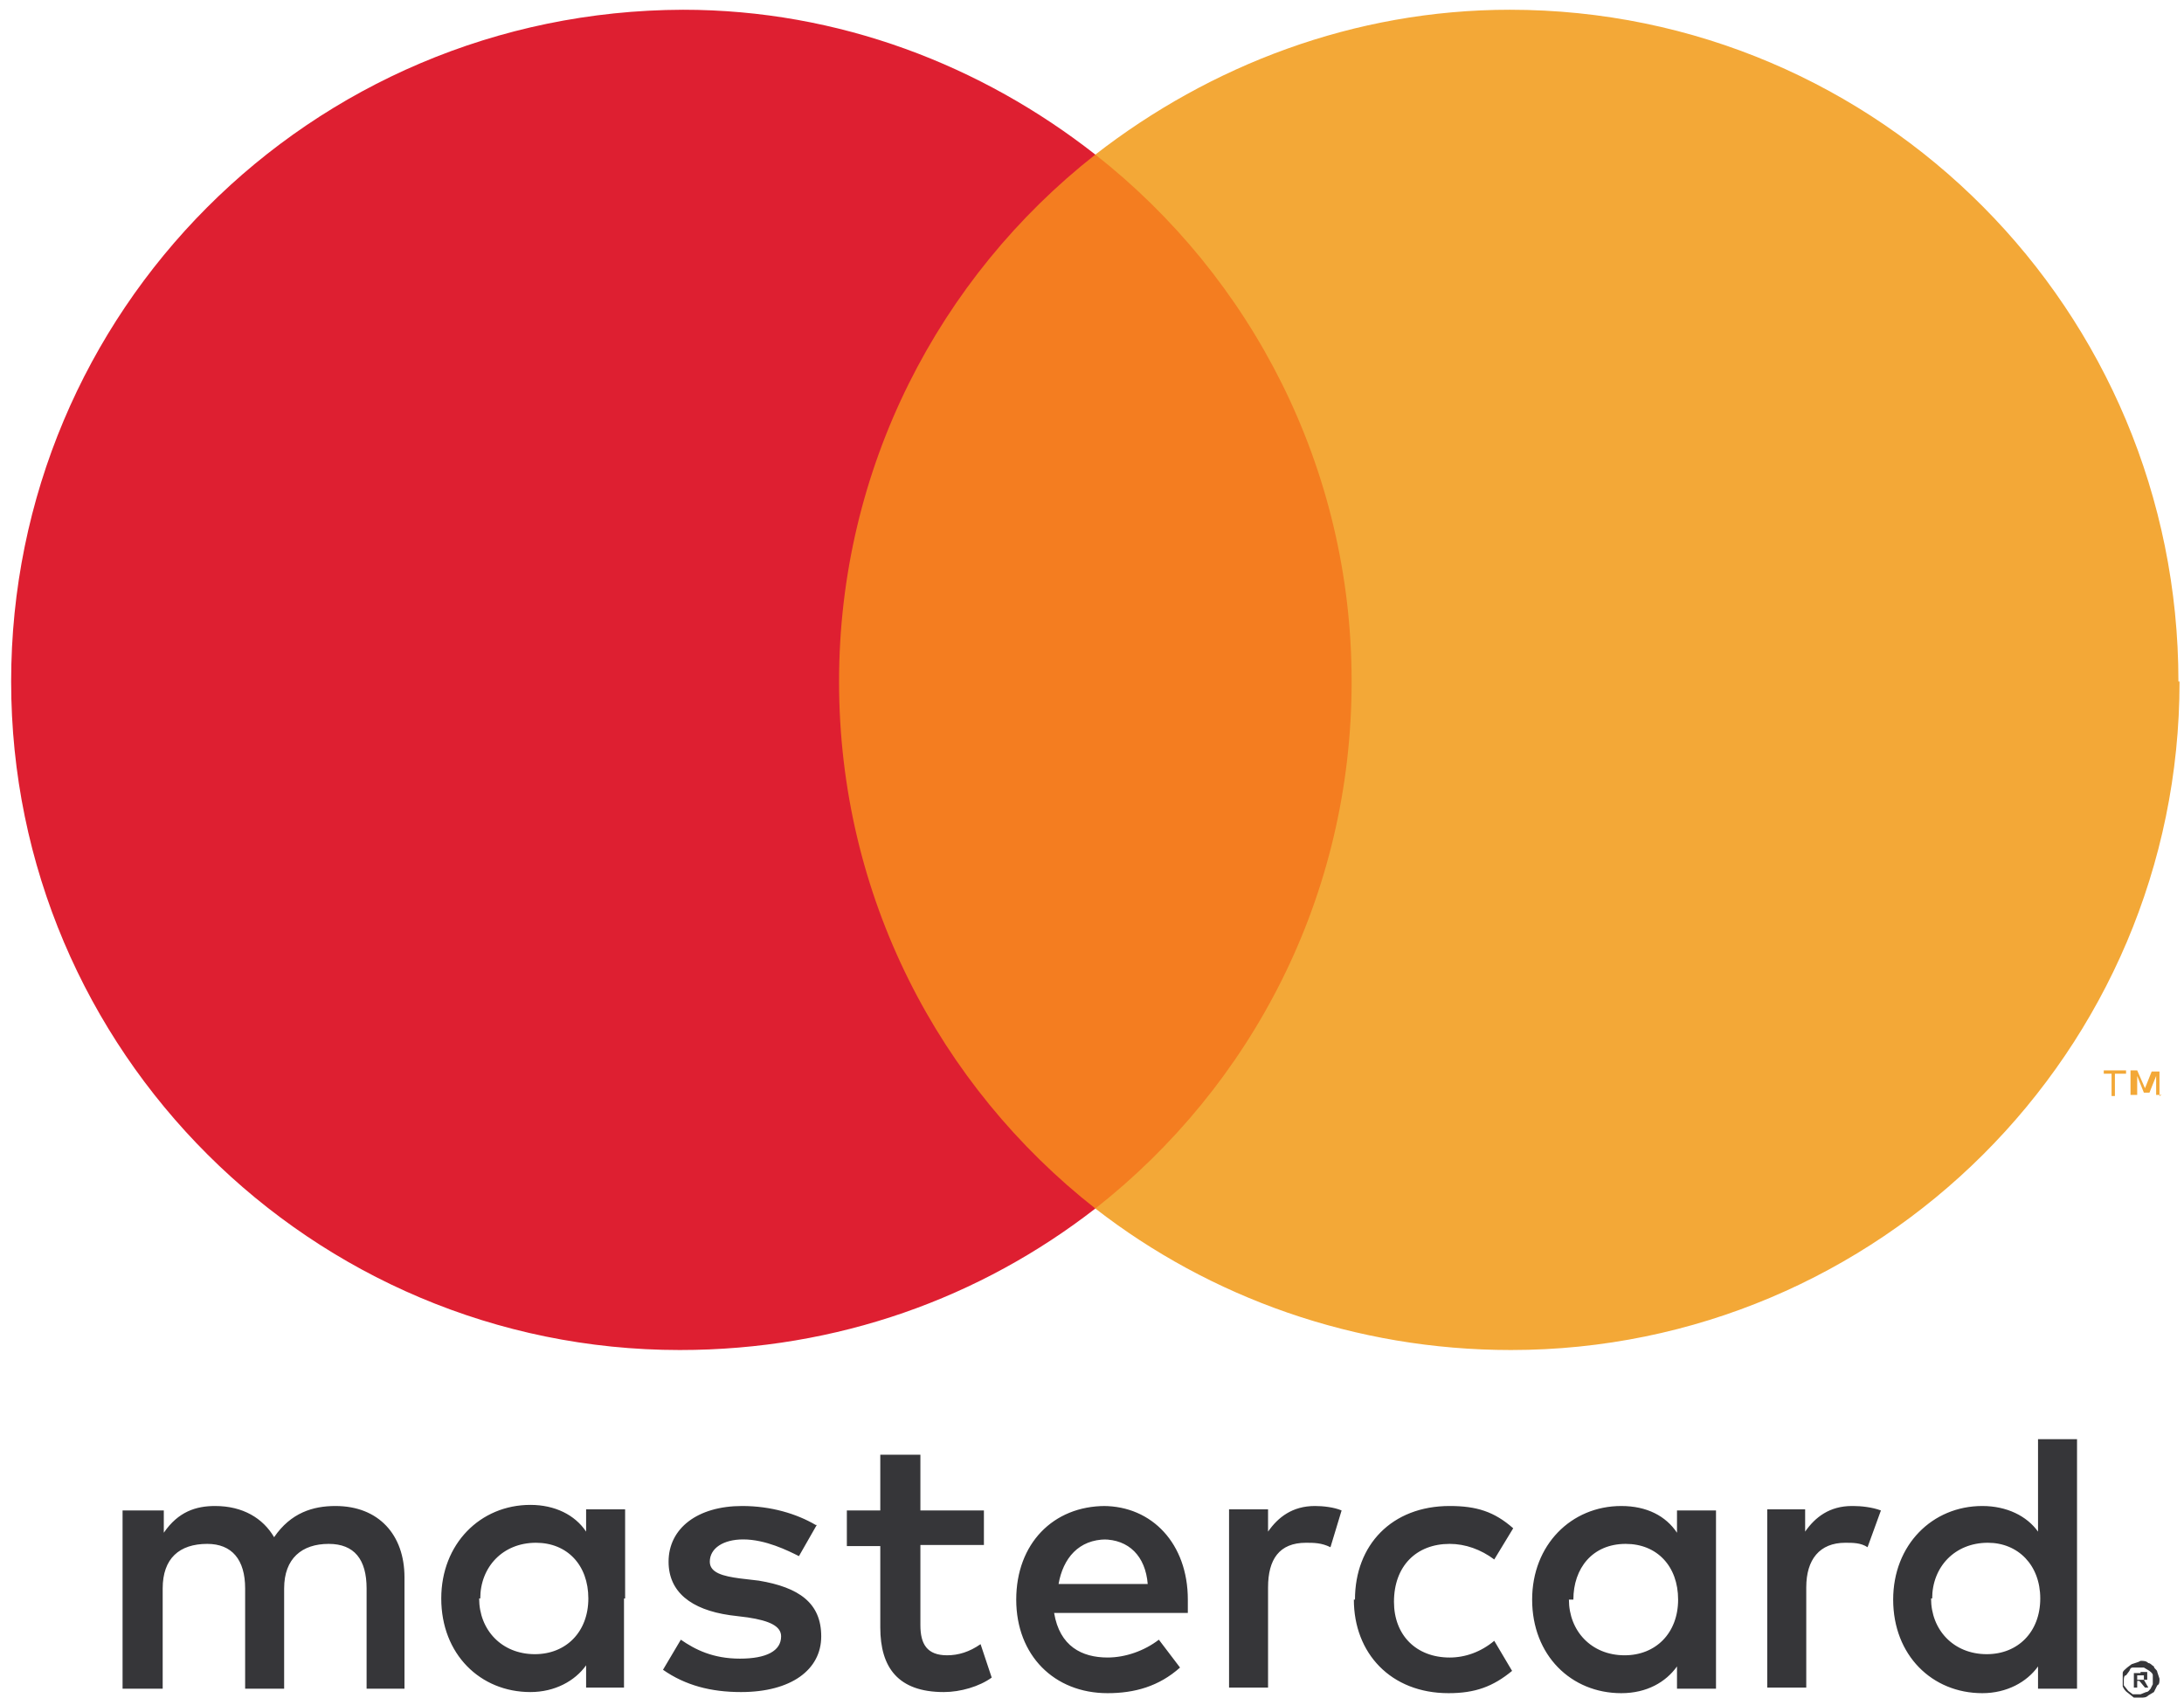
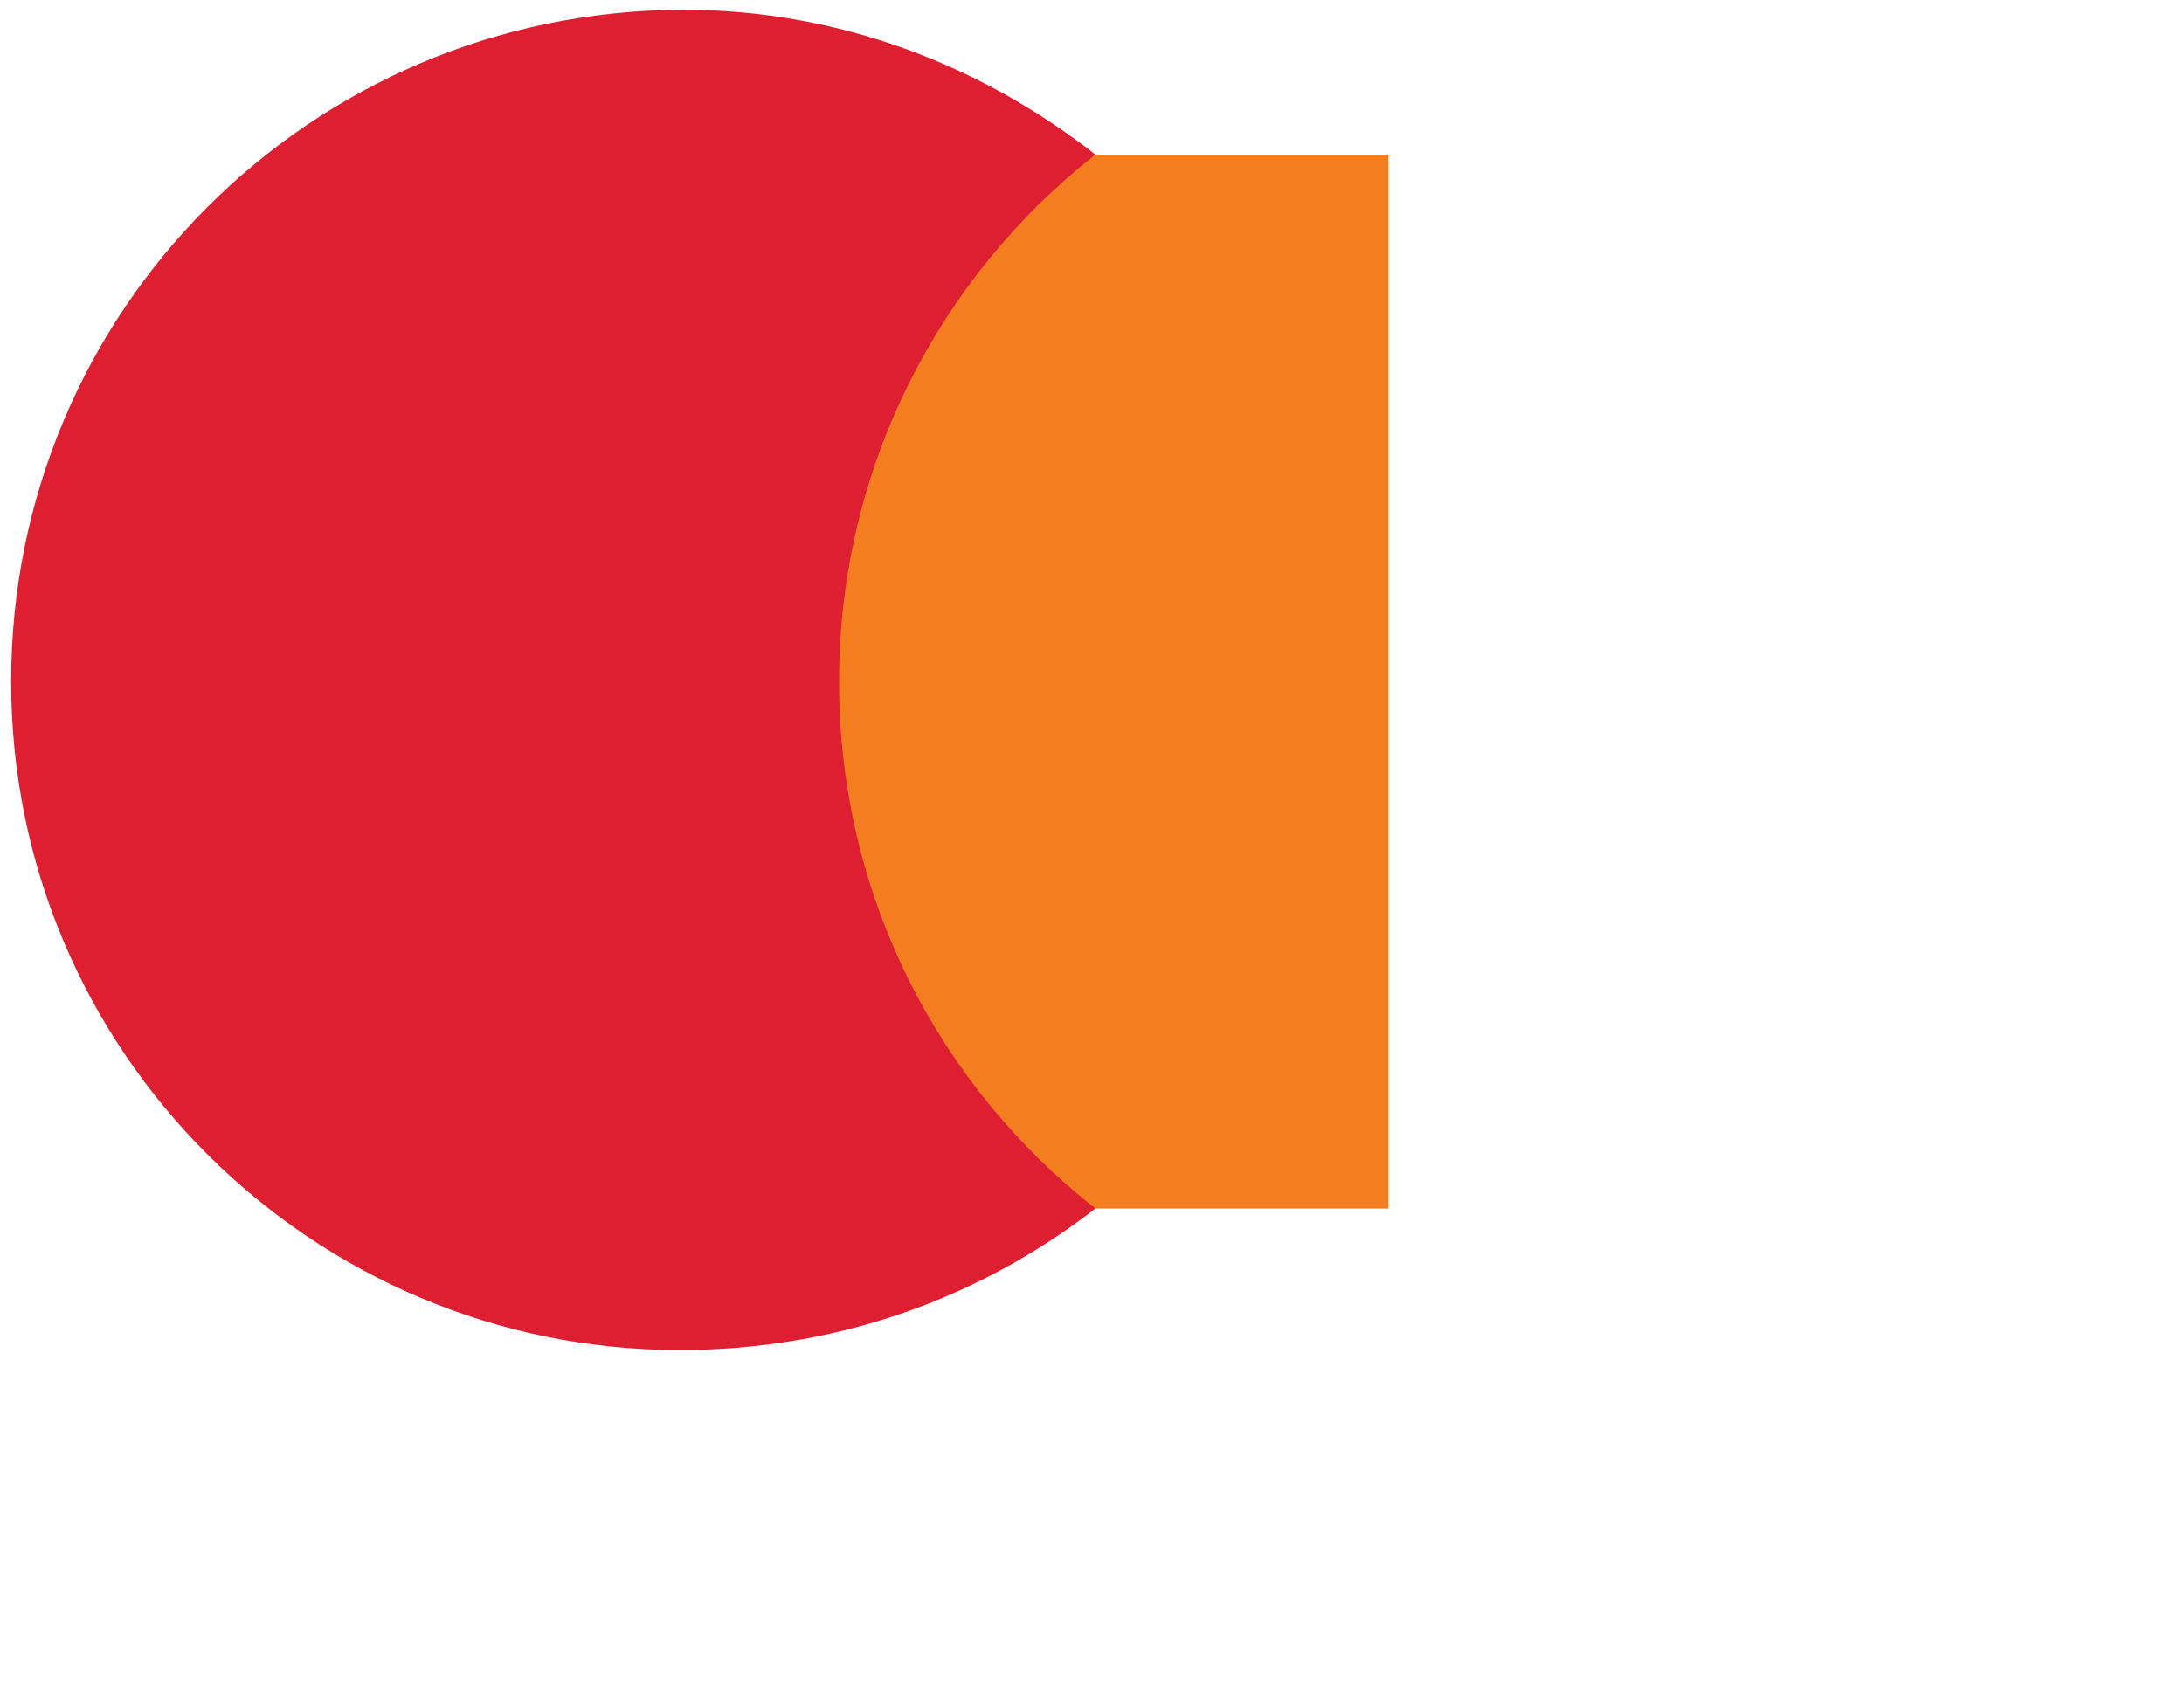
<svg xmlns="http://www.w3.org/2000/svg" width="196" height="153" viewBox="0 81.825 196 153">
-   <path fill="#363639" d="M191.8 232.2v.4h.6v-.2-.2h-.4zm.3-.3h.6v.7h-.3l.4.7h-.3l-.5-.6h-.2v.6h-.3V232h.6zm0 2l.5-.2c.2 0 .3-.2.4-.3l.2-.4v-.4-.4c0-.2-.2-.3-.3-.4l-.5-.3h-.5-.4c-.2 0-.3 0-.4.3l-.3.4c-.2 0-.2.3-.2.4v.5l.4.5.4.3h.4zm0-3c.3 0 .5 0 .7.2.2 0 .3.2.5.3 0 .2.3.3.3.5l.2.6c0 .3 0 .5-.2.6l-.3.6-.5.3c-.2.2-.4.2-.7.2h-.6l-.5-.4c-.3-.2-.4-.4-.5-.6v-.6-.6c0-.2.2-.3.4-.5l.4-.3.6-.2zm-149-5.6c0-2.8 2-5 5-5 2.8 0 4.7 2 4.7 5s-2 5-4.8 5c-3 0-5-2.2-5-5zm13 0v-8h-3.5v2c-1-1.5-2.8-2.4-5-2.4-4.5 0-8 3.5-8 8.4 0 5 3.5 8.4 8 8.4 2.2 0 4-1 5-2.4v2H56v-8zm117.3 0c0-2.8 2-5 5-5 2.7 0 4.7 2 4.7 5s-2 5-4.8 5c-3 0-5-2.2-5-5zm13 0V211h-3.5v8.3c-1-1.4-2.8-2.3-5-2.3-4.5 0-8 3.5-8 8.4 0 5 3.5 8.4 8 8.4 2.2 0 4-1 5-2.4v2h3.5v-8zM99 220c2.3 0 3.8 1.5 4 4H95c.4-2.3 1.8-4 4.3-4zm.2-3c-4.7 0-8 3.4-8 8.4s3.4 8.4 8.2 8.4c2.4 0 4.6-.6 6.5-2.3L104 229c-1.3 1-3 1.6-4.6 1.6-2.3 0-4.3-1-4.8-4h12v-1.2c0-5-3.2-8.4-7.6-8.4zm42 8.4c0-2.8 1.7-5 4.7-5 2.8 0 4.7 2 4.7 5s-2 5-4.8 5c-3 0-5-2.2-5-5zm12.8 0v-8h-3.5v2c-1-1.5-2.7-2.4-5-2.4-4.5 0-8 3.5-8 8.4 0 5 3.5 8.4 8 8.4 2.3 0 4-1 5-2.4v2h3.5v-8zm-32.5 0c0 4.8 3.3 8.4 8.5 8.4 2.4 0 4-.6 5.7-2l-1.6-2.7c-1.2 1-2.6 1.5-4 1.5-3 0-5-2-5-5 0-3.2 2-5.2 5-5.2 1.4 0 2.8.5 4 1.4l1.7-2.8c-1.7-1.5-3.3-2-5.7-2-5.2 0-8.5 3.5-8.5 8.4zm44.7-8.4c-2 0-3.3 1-4.2 2.3v-2h-3.4v16h3.5v-9c0-2.5 1.2-4 3.5-4 .7 0 1.4 0 2 .4l1.2-3.3c-.8-.3-1.8-.4-2.5-.4zm-93 1.7c-1.7-1-4-1.7-6.6-1.7-4 0-6.6 2-6.6 5 0 2.7 2 4.3 5.5 4.8l1.6.2c2 .3 3 .8 3 1.7 0 1.3-1.3 2-3.7 2-2.4 0-4-.8-5.3-1.7l-1.6 2.7c2 1.4 4.3 2 7 2 4.5 0 7.2-2 7.2-5s-2-4.4-5.6-5l-1.7-.2c-1.5-.2-2.7-.5-2.7-1.5 0-1.2 1.2-2 3-2 2 0 4 1 5 1.5l1.6-2.8zM118 217c-2 0-3.3 1-4.2 2.3v-2h-3.5v16h3.5v-9c0-2.5 1-4 3.4-4 .7 0 1.4 0 2.2.4l1-3.3c-.7-.3-1.7-.4-2.4-.4zm-29.7.4h-5.7v-5H79v5h-3v3.2h3v7.3c0 3.6 1.6 5.8 5.7 5.8 1.5 0 3.2-.5 4.3-1.3l-1-3c-1 .7-2 1-3 1-1.8 0-2.4-1-2.4-2.7v-7.2h5.7v-3.2zm-52 16v-10c0-3.8-2.3-6.4-6.2-6.4-2 0-4 .6-5.5 2.8-1-1.7-2.8-2.8-5.3-2.8-1.7 0-3.3.5-4.6 2.4v-2H11v16h3.6v-9c0-2.7 1.5-4 4-4 2.2 0 3.4 1.4 3.4 4v9h3.5v-9c0-2.7 1.6-4 4-4 2.3 0 3.4 1.4 3.4 4v9h3.4z" />
  <path fill="#F47D20" d="M72 95.7h52.6v94.6H72z" />
-   <path fill="#DE1F31" d="M75.3 143c0-19.2 9-36.3 23-47.3-10.2-8-23-13-37-13C27.8 82.8 1 109.8 1 143c0 33.2 27 60 60 60 14.2 0 27-4.7 37.3-12.7-14-11-23-28-23-47.3z" />
-   <path fill="#F3A837" d="M193.8 180.2V178h-.7l-.6 1.5-.7-1.6h-.6v2.2h.6v-1.7l.6 1.5h.5l.6-1.5v1.7h.5zm-4 0v-2h1v-.3h-2v.3h.7v2h.4zm5.8-37.2c0 33.2-27 60-60 60-14 0-27-4.7-37.3-12.7 14-11 23-28 23-47.3 0-19.2-9-36.3-23-47.3 10.3-8 23.2-13 37.2-13 33.2 0 60 27 60 60.3z" />
+   <path fill="#DE1F31" d="M75.3 143c0-19.2 9-36.3 23-47.3-10.2-8-23-13-37-13C27.8 82.8 1 109.8 1 143c0 33.2 27 60 60 60 14.2 0 27-4.7 37.3-12.7-14-11-23-28-23-47.3" />
</svg>